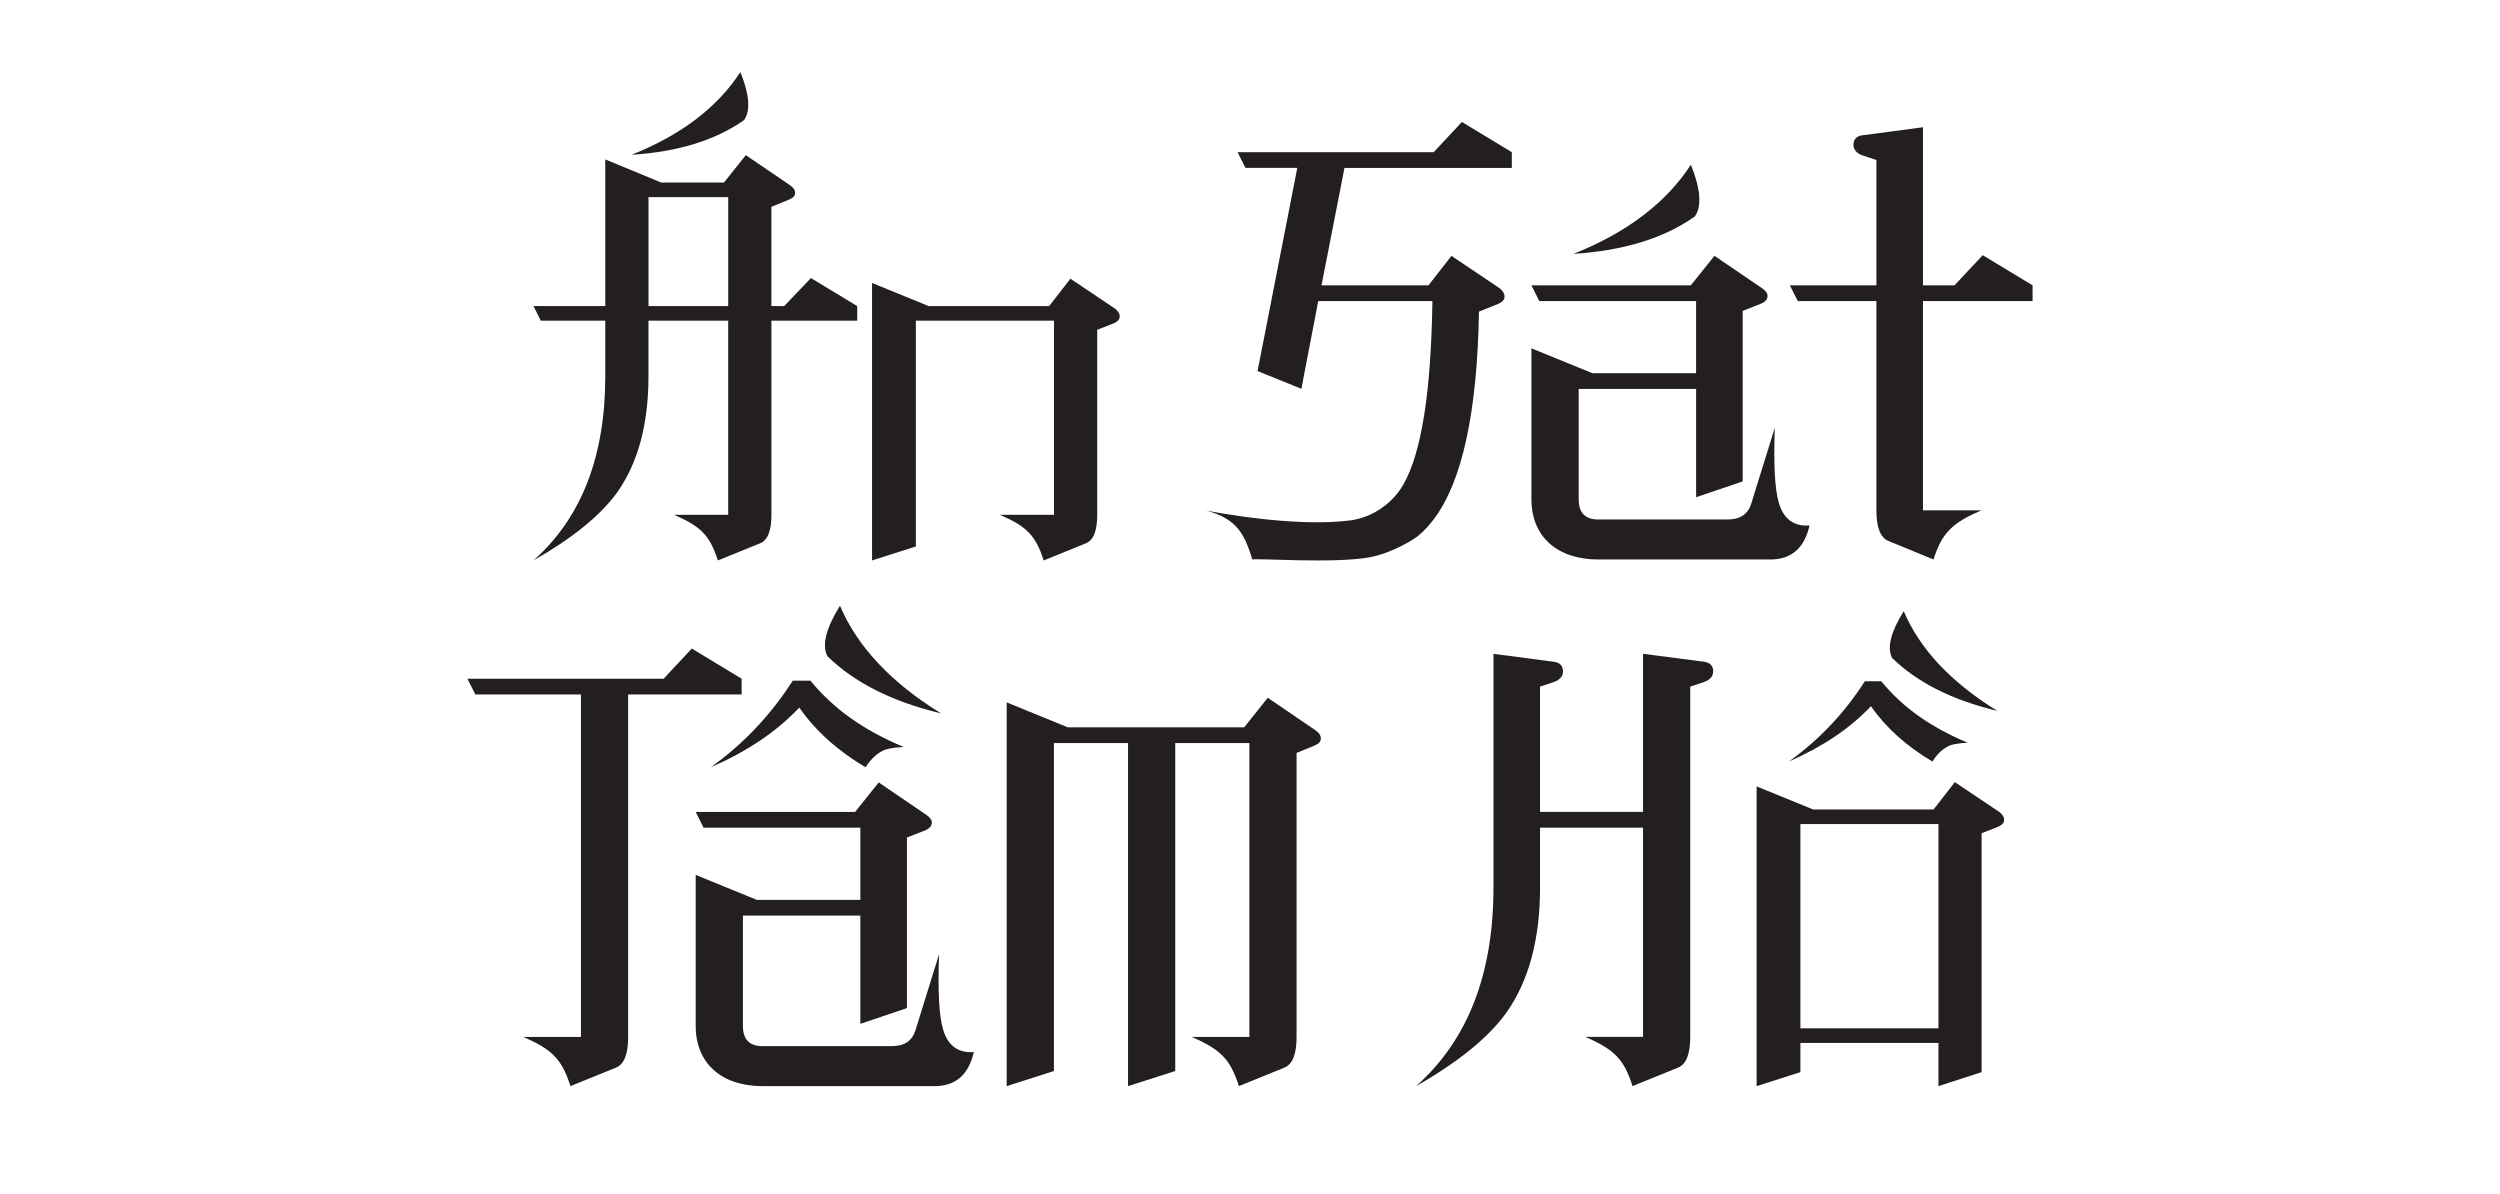
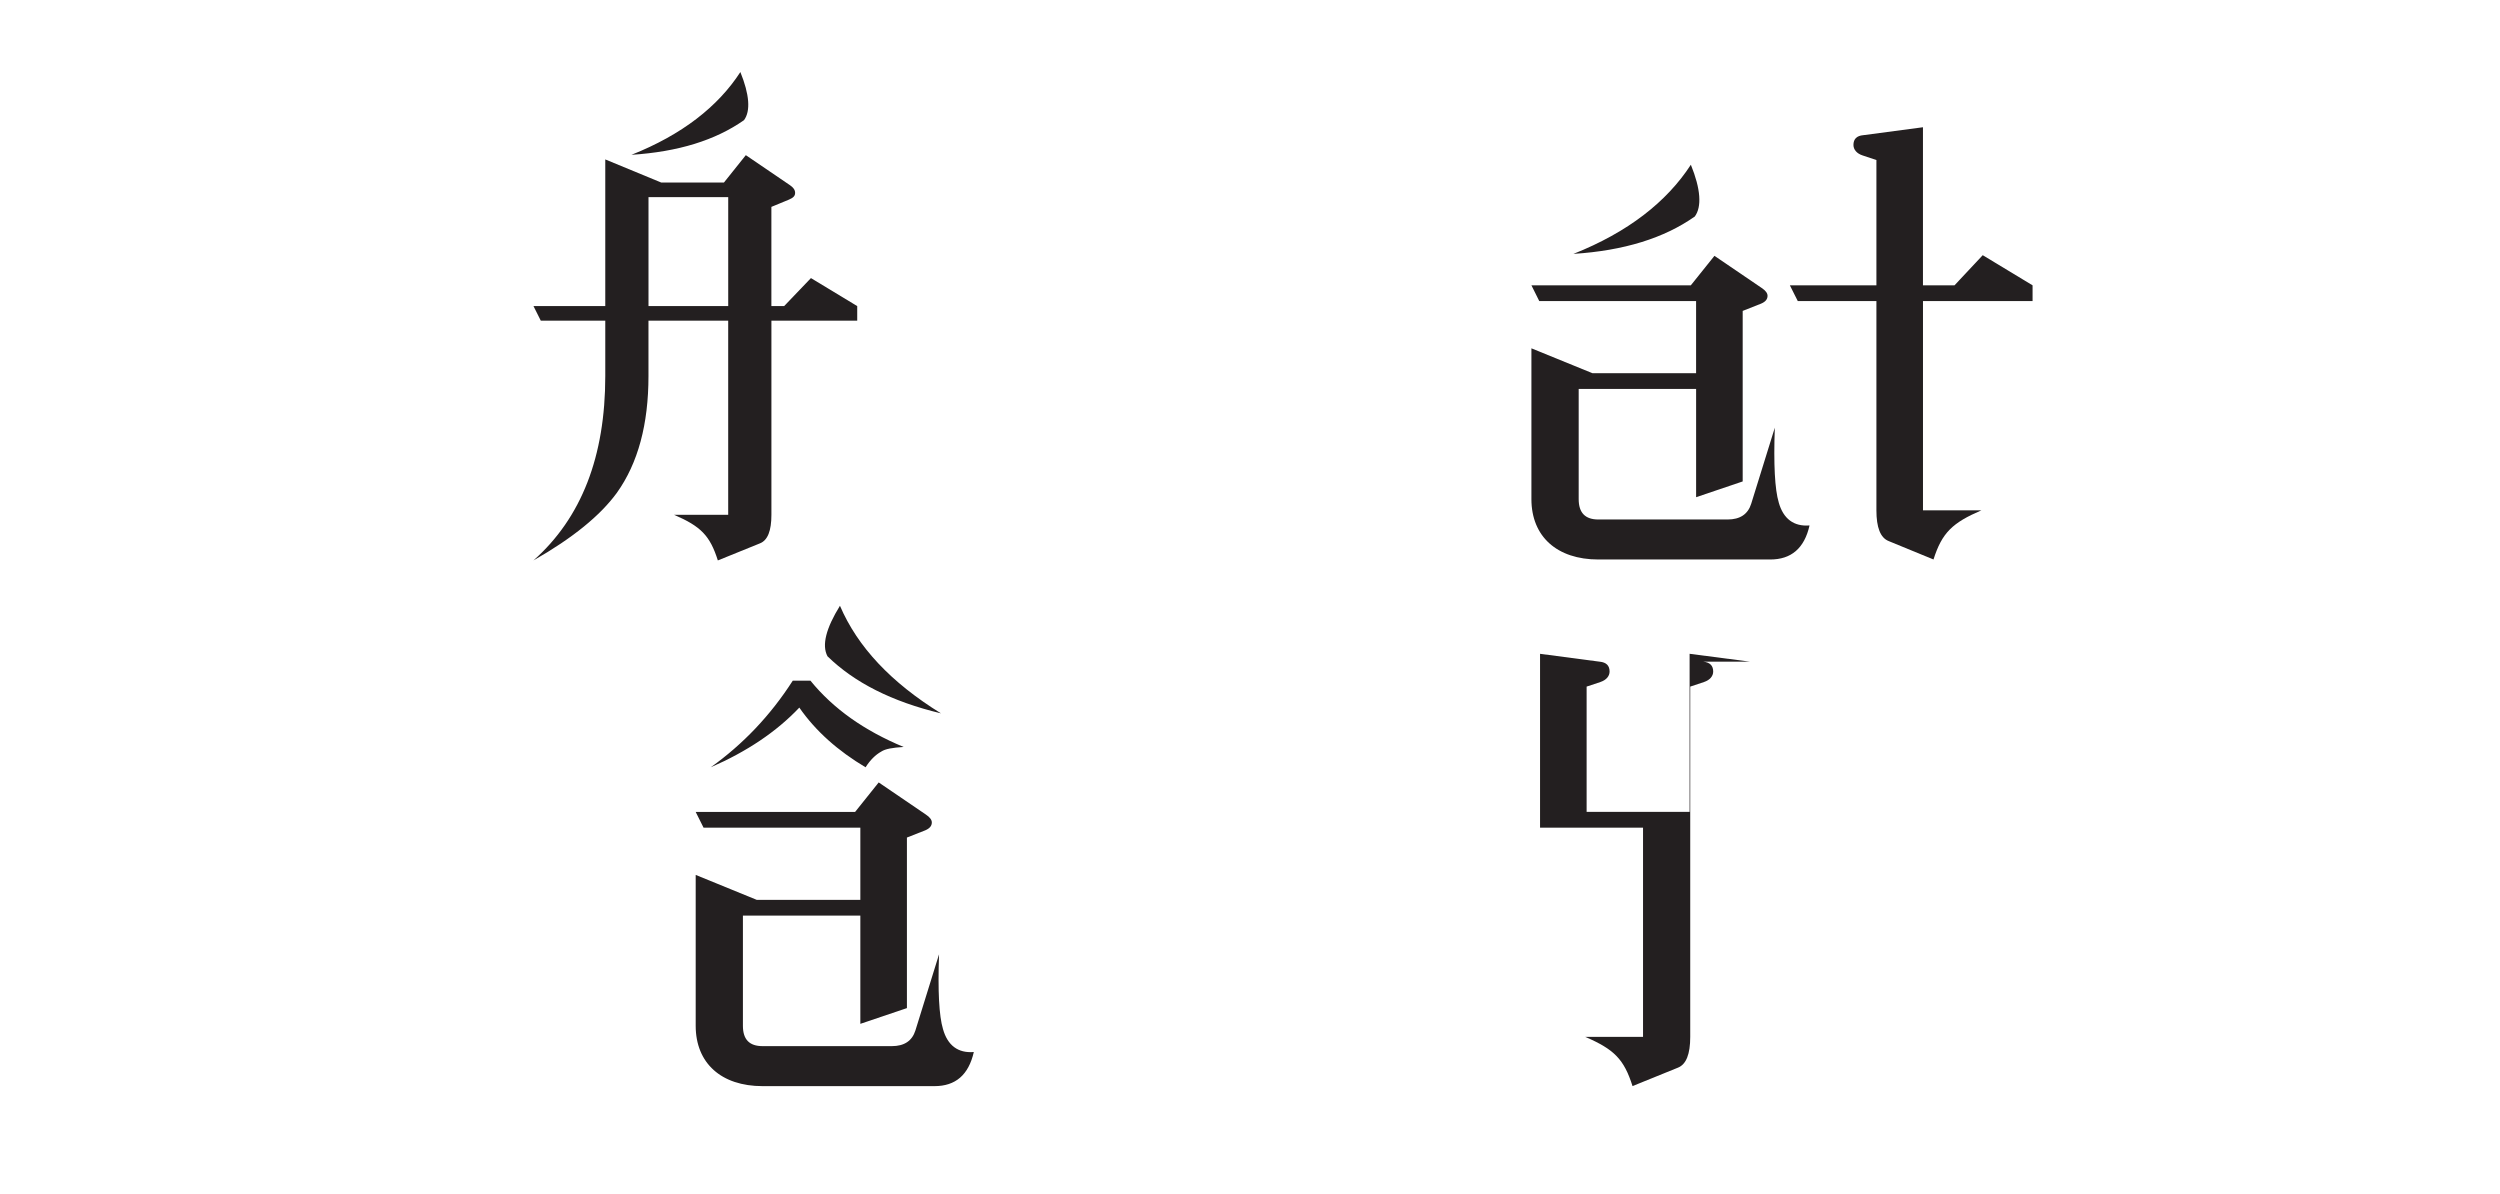
<svg xmlns="http://www.w3.org/2000/svg" id="Layer_1" data-name="Layer 1" viewBox="0 0 1080 516">
  <defs>
    <style> .cls-1 { fill: #231f20; } </style>
  </defs>
  <g>
    <g>
      <path class="cls-1" d="M370.32,132.22v6.31h-37.07v83.86c0,6.84-1.58,11.04-5,12.36l-18.14,7.36c-3.42-10.78-7.36-14.72-18.93-19.72h23.4v-83.86h-34.44v23.92c0,20.77-4.47,37.59-13.67,50.47-7.1,9.73-18.93,19.45-36.01,29.18,20.77-18.4,31.02-44.95,31.02-79.65v-23.92h-27.86l-3.16-6.31h31.02v-63.35l24.18,9.99h27.08l9.46-11.83,18.93,12.88c1.58,1.05,2.36,2.1,2.36,3.42s-.79,2.1-2.63,2.89l-7.62,3.15v42.85h5.52l11.57-12.09,19.98,12.09ZM319.84,31.13c3.94,9.73,4.47,16.82,1.58,20.77-12.36,8.67-28.39,13.67-48.63,14.98,21.82-8.68,37.33-20.77,47.05-35.75ZM280.15,132.22h34.44v-47.06h-34.44v47.06Z" />
-       <path class="cls-1" d="M481.62,133.27c1.31,1.05,2.1,2.1,2.1,3.42s-.79,2.1-2.36,2.89l-7.36,2.89v79.92c0,6.84-1.58,11.04-5,12.36l-18.14,7.36c-3.42-10.78-7.36-14.72-18.93-19.72h23.4v-83.86h-59.67v97.53l-18.93,6.05v-119.87l24.45,9.99h52.05l9.2-11.83,19.19,12.88Z" />
    </g>
    <g>
-       <path class="cls-1" d="M653.1,72.52v-6.78l-21.56-13.05-12.19,13.05h-84.73l3.42,6.78h22.39l-13.66,69.89-2.5,12.7-1.02,5.18,18.97,7.68,1.34-7.13,5.92-30.77h49.32c-.58,39.22-4.7,65.64-12.6,79.33-4.22,7.39-12.63,14.07-22.9,15.42-23.89,3.1-58.76-3.58-62.28-4.29,13.91,3.71,16.67,10.78,20.02,21.18,1.76-.64,34.42,1.79,50.09-.86,9.85-1.66,19.7-7.84,21.43-9.31,2.49-2.05,4.8-4.51,6.94-7.36,12.22-16.31,18.68-46.19,19.42-89.56l8.48-3.42c1.73-.83,2.56-1.7,2.56-3.1s-.83-2.56-2.27-3.68l-20.66-13.88-9.95,12.73h-46.19l9.92-50.73h72.29Z" />
      <path class="cls-1" d="M730.45,71.17c-10.49,16.12-27.22,29.17-50.73,38.51,21.82-1.41,39.12-6.78,52.43-16.15,3.1-4.22,2.56-11.9-1.7-22.36ZM768.42,217.07c-1.7-5.66-2.27-16.44-1.7-32.31l-10.2,32.85c-1.41,4.54-4.83,6.81-10.2,6.81h-55.82c-5.66,0-8.51-2.85-8.51-8.8v-47.6h50.73v46.77l20.12-6.81v-73.67l7.93-3.13c1.98-.83,2.81-1.98,2.81-3.39,0-1.12-.83-2.27-2.53-3.39l-20.41-13.88-10.2,12.73h-68.87l3.39,6.81h67.75v31.16h-44.78l-26.36-10.75v65.16c0,16.15,11.07,26.07,28.92,26.07h74.24c9.05,0,14.75-4.8,16.99-14.71-6.78.54-11.32-2.85-13.31-9.92Z" />
      <path class="cls-1" d="M830.73,130.06v90.4h25.24c-12.47,5.37-17.02,9.63-20.7,21.24l-19.29-7.93c-3.68-1.41-5.37-5.95-5.37-13.31v-90.4h-33.97l-3.42-6.81h37.39v-54.12l-5.95-1.98c-2.56-.83-3.97-2.56-3.97-4.54,0-2.53,1.41-3.97,4.25-4.22l25.78-3.42v68.29h13.63l12.19-13.02,21.53,13.02v6.81h-47.34Z" />
    </g>
  </g>
  <g>
    <g>
-       <path class="cls-1" d="M320.39,293.22v6.8h-49.03v147.93c0,7.37-1.7,11.9-5.38,13.32l-19.55,7.93c-3.68-11.62-7.93-15.87-20.4-21.25h24.94v-147.93h-45.63l-3.4-6.8h84.73l12.19-13.04,21.54,13.04Z" />
      <path class="cls-1" d="M405.67,412.24c-.57,15.87,0,26.64,1.7,32.31,1.98,7.08,6.52,10.48,13.32,9.92-2.26,9.92-7.93,14.74-17,14.74h-74.25c-17.85,0-28.9-9.92-28.9-26.07v-65.18l26.36,10.77h44.77v-31.17h-67.73l-3.4-6.8h68.86l10.2-12.75,20.4,13.89c1.7,1.13,2.55,2.27,2.55,3.4,0,1.42-.85,2.55-2.83,3.4l-7.93,3.12v73.68l-20.12,6.8v-46.76h-50.73v47.61c0,5.95,2.84,8.78,8.5,8.78h55.83c5.38,0,8.78-2.27,10.2-6.8l10.2-32.87ZM350.13,294.07c9.92,12.18,23.23,21.54,40.24,28.62-4.82.28-7.94.85-9.64,1.98-2.55,1.42-4.82,3.68-6.8,6.8-11.9-7.08-21.54-15.59-28.62-25.79-9.92,10.48-22.67,18.99-38.26,25.79,13.89-9.92,25.79-22.39,35.42-37.41h7.65ZM357.47,283.51c-2.55-4.82-.57-12.19,5.39-21.82,7.65,17.85,22.1,33.16,43.64,46.48-21.25-5.1-37.41-13.32-49.02-24.65Z" />
-       <path class="cls-1" d="M568.05,315.33c1.7,1.13,2.55,2.27,2.55,3.68s-.85,2.27-2.83,3.12l-7.65,3.12v122.7c0,7.37-1.7,11.9-5.38,13.32l-19.55,7.93c-3.68-11.62-7.93-15.87-20.4-21.25h24.94v-126.95h-32.02v141.69l-20.4,6.52v-148.21h-32.02v141.69l-20.4,6.52v-165.78l26.36,10.77h76.23l10.2-12.75,20.4,13.89Z" />
    </g>
    <g>
-       <path class="cls-1" d="M735.85,285.85c2.83.28,4.25,1.7,4.25,4.25,0,1.98-1.42,3.68-3.97,4.53l-5.95,1.98v151.33c0,7.37-1.7,11.9-5.38,13.32l-19.55,7.93c-3.68-11.62-7.93-15.87-20.4-21.25h24.94v-90.4h-44.49v25.79c0,22.39-4.82,40.52-14.74,54.41-7.65,10.49-20.4,20.97-38.82,31.46,22.39-19.84,33.44-48.46,33.44-85.87v-100.88l25.79,3.4c2.83.28,4.25,1.7,4.25,4.25,0,1.98-1.42,3.68-3.97,4.53l-5.95,1.98v54.13h44.49v-68.3l26.07,3.4Z" />
-       <path class="cls-1" d="M863.68,350.75c1.31,1.05,2.1,2.1,2.1,3.42s-.79,2.1-2.36,2.89l-7.36,2.89v103.21l-18.65,6.04v-18.65h-59.63v12.61l-18.92,6.04v-129.48l24.43,9.98h52.01l9.19-11.82,19.18,12.87ZM812.72,294.31c9.19,11.3,21.54,19.97,37.3,26.53-4.47.26-7.36.79-8.93,1.84-2.37,1.31-4.47,3.41-6.31,6.3-11.03-6.57-19.96-14.45-26.53-23.9-9.19,9.72-21.02,17.6-35.47,23.9,12.87-9.19,23.9-20.75,32.84-34.68h7.09ZM777.78,444.25h59.63v-88.24h-59.63v88.24ZM817.41,284.26c-2.37-4.47-.53-11.3,4.99-20.23,7.09,16.55,20.49,30.74,40.46,43.08-19.7-4.73-34.68-12.35-45.45-22.86Z" />
+       <path class="cls-1" d="M735.85,285.85c2.83.28,4.25,1.7,4.25,4.25,0,1.98-1.42,3.68-3.97,4.53l-5.95,1.98v151.33c0,7.37-1.7,11.9-5.38,13.32l-19.55,7.93c-3.68-11.62-7.93-15.87-20.4-21.25h24.94v-90.4h-44.49v25.79v-100.88l25.79,3.4c2.83.28,4.25,1.7,4.25,4.25,0,1.98-1.42,3.68-3.97,4.53l-5.95,1.98v54.13h44.49v-68.3l26.07,3.4Z" />
    </g>
  </g>
</svg>